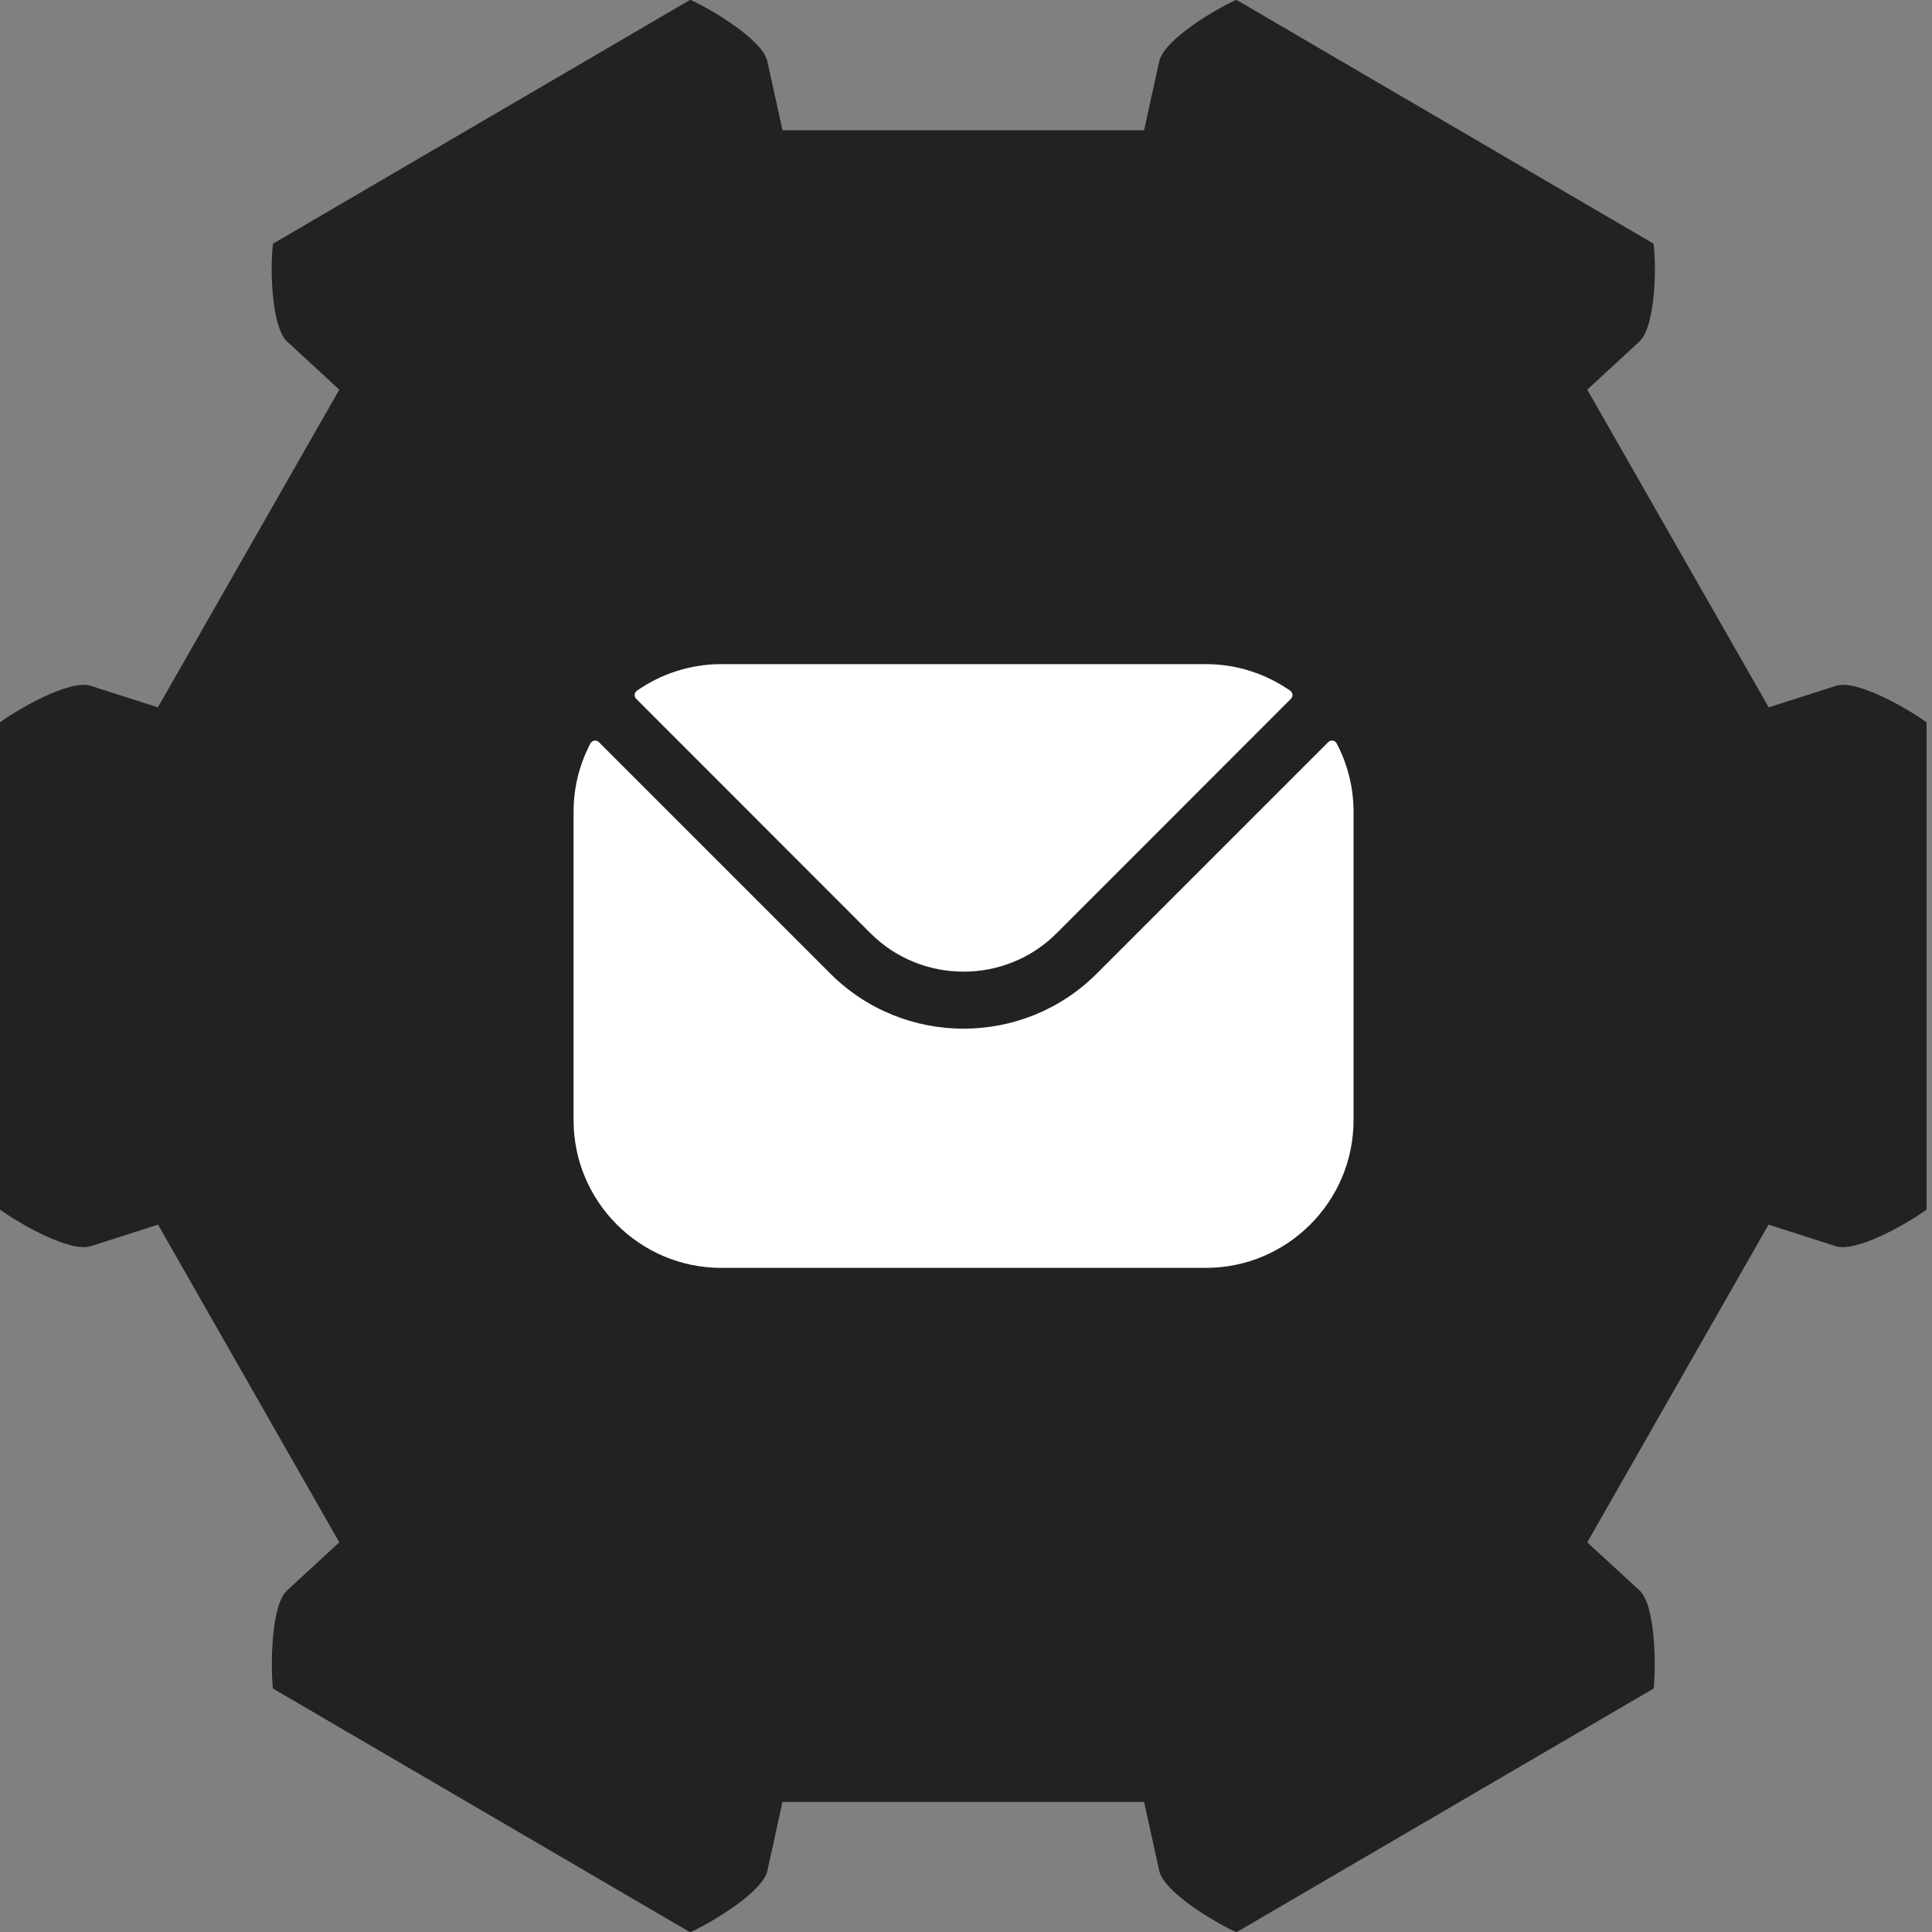
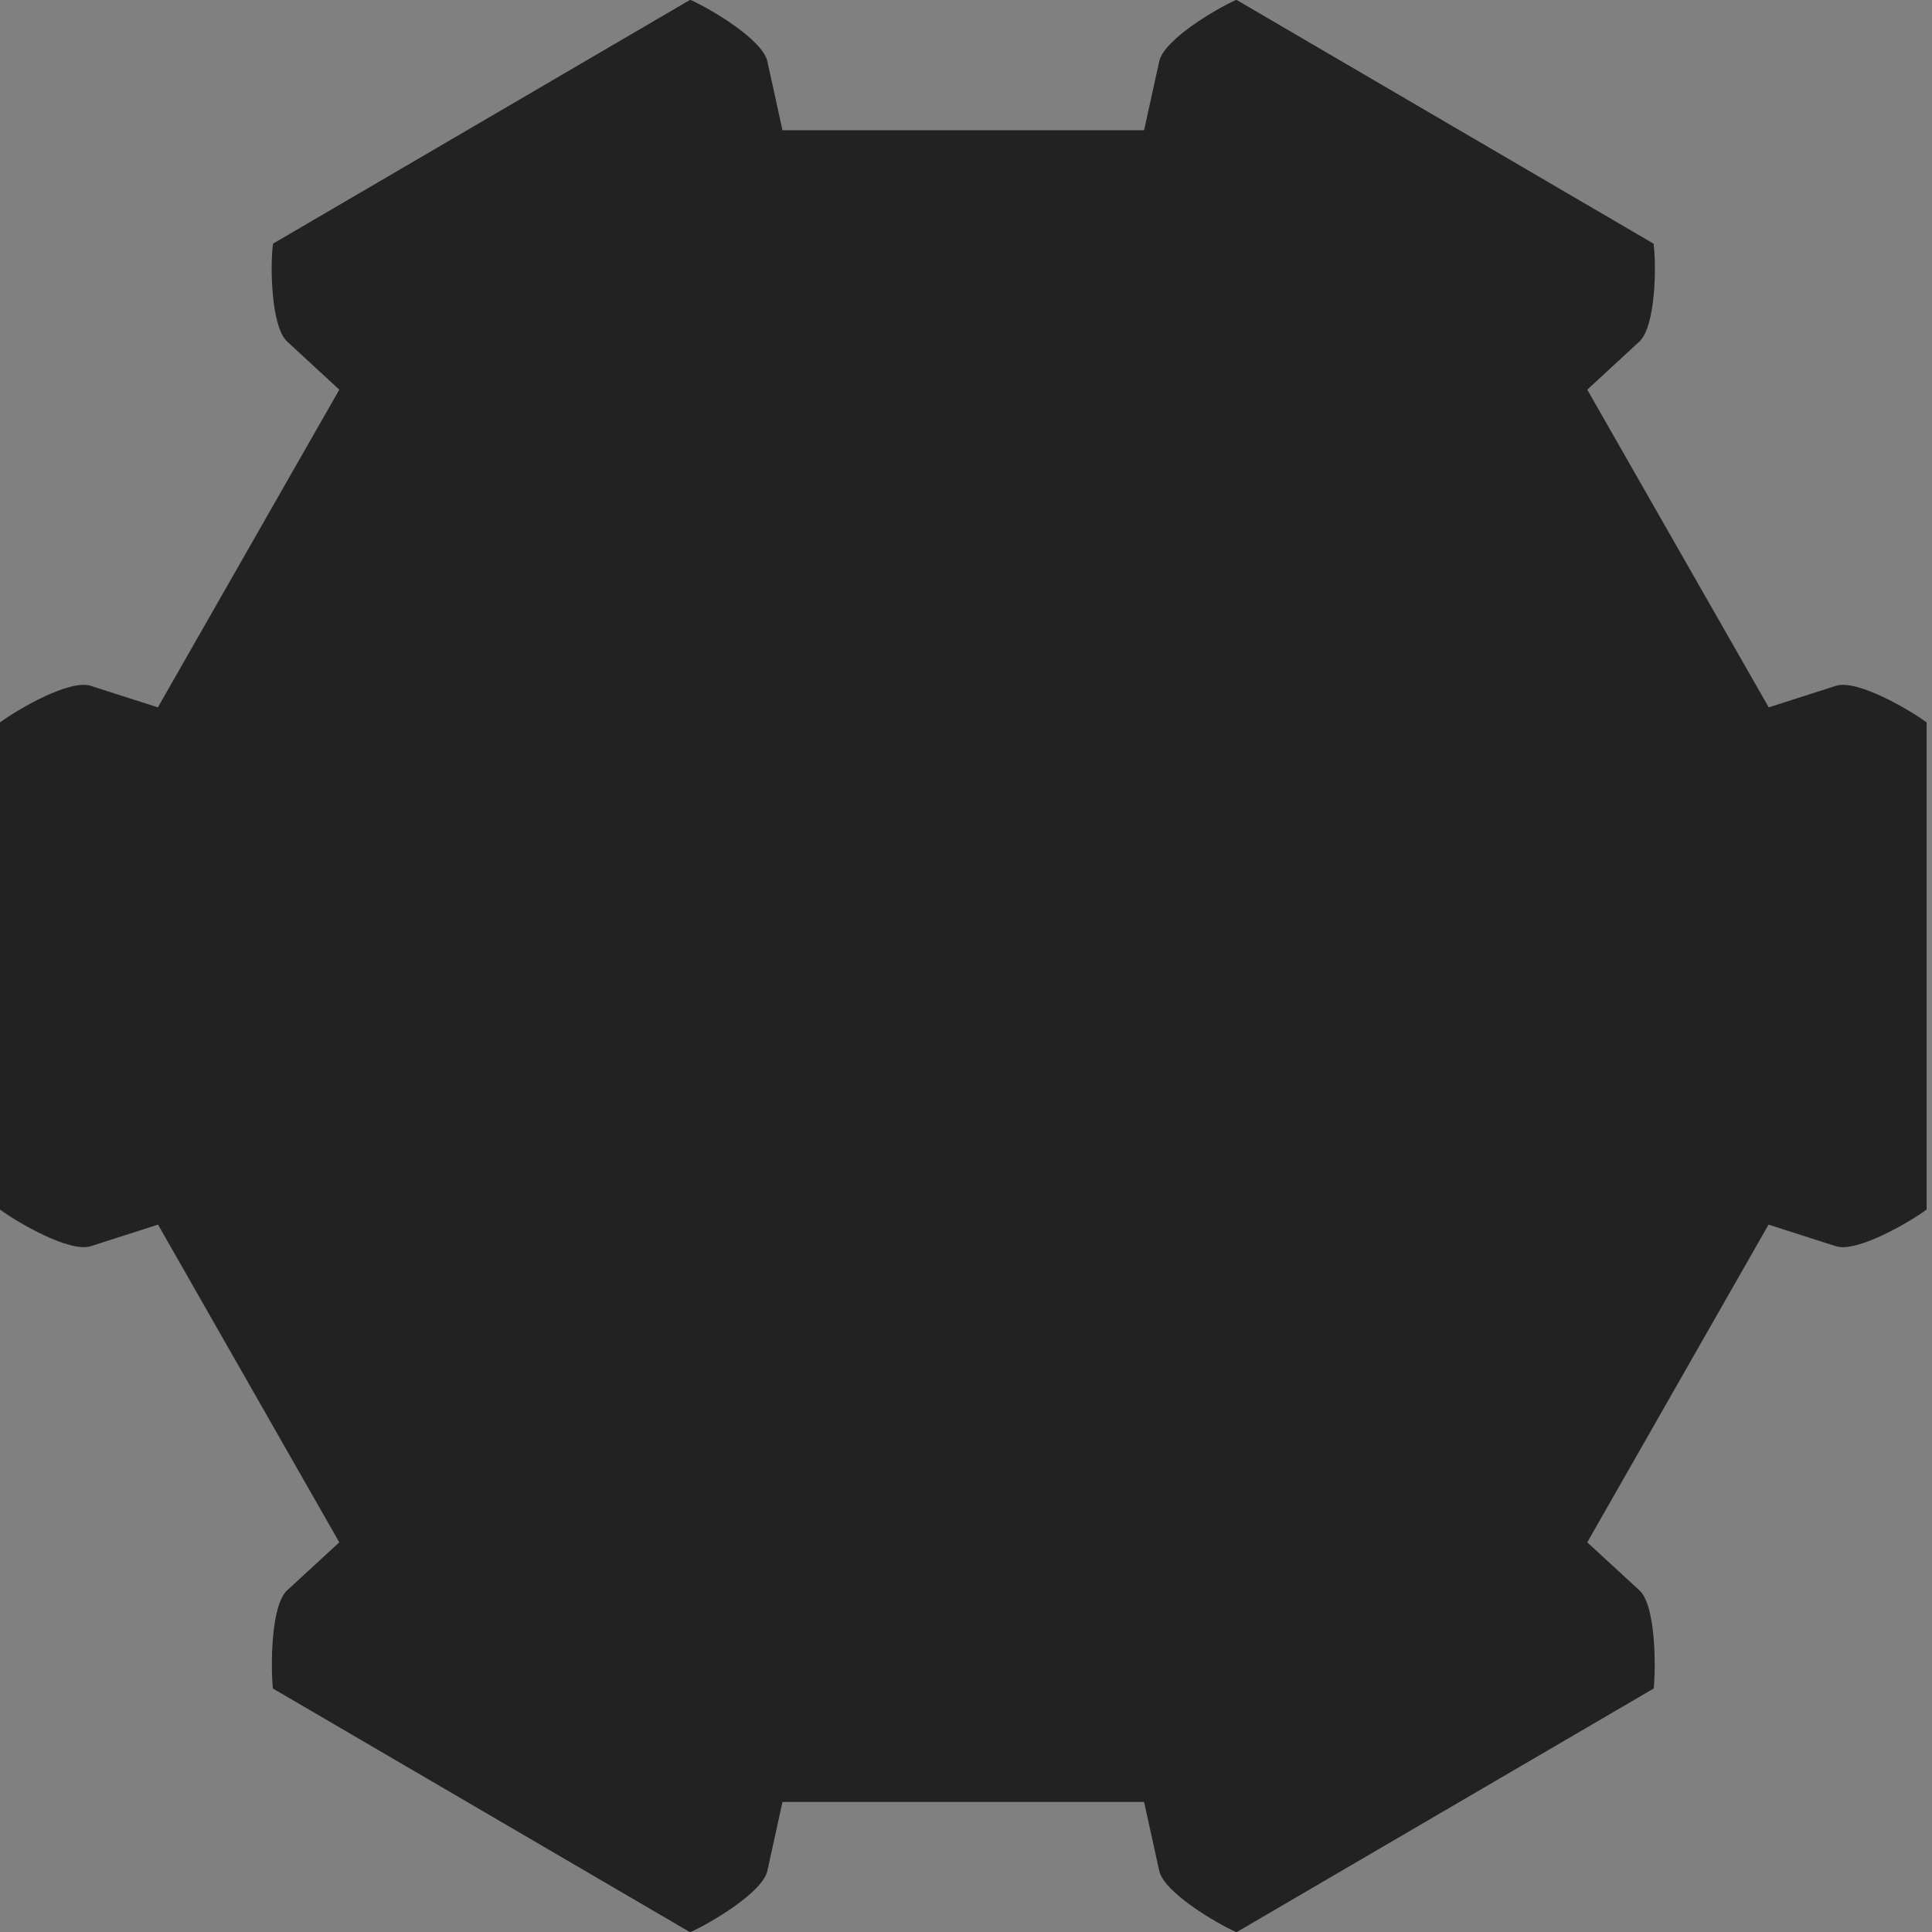
<svg xmlns="http://www.w3.org/2000/svg" width="64" height="64" viewBox="0 0 64 64" fill="none">
  <rect x="0" y="0" width="64" height="64" fill="#808080" stroke="none" />
  <circle cx="32" cy="32" r="25" fill="#222222" />
-   <path fill-rule="evenodd" clip-rule="evenodd" d="M21.075 23.15L28.84 30.919C30.534 32.609 33.303 32.611 34.998 30.919L42.763 23.15C42.781 23.132 42.795 23.11 42.804 23.085C42.813 23.061 42.817 23.035 42.814 23.009C42.812 22.984 42.804 22.959 42.791 22.936C42.778 22.914 42.76 22.895 42.739 22.88C41.947 22.328 40.983 22 39.945 22H23.893C22.854 22 21.891 22.328 21.099 22.88C21.078 22.895 21.06 22.914 21.047 22.936C21.034 22.959 21.026 22.984 21.023 23.009C21.021 23.035 21.025 23.061 21.034 23.085C21.042 23.11 21.056 23.132 21.075 23.15ZM19 26.893C18.999 26.104 19.191 25.326 19.558 24.627C19.571 24.603 19.59 24.581 19.612 24.565C19.635 24.549 19.661 24.539 19.689 24.535C19.716 24.53 19.744 24.533 19.77 24.541C19.797 24.55 19.821 24.565 19.84 24.585L27.507 32.252C29.935 34.683 33.901 34.685 36.331 32.252L43.998 24.585C44.017 24.565 44.041 24.55 44.068 24.541C44.094 24.533 44.122 24.53 44.149 24.535C44.177 24.539 44.203 24.549 44.225 24.565C44.248 24.581 44.267 24.603 44.279 24.627C44.647 25.326 44.839 26.104 44.838 26.893V37.107C44.838 39.807 42.642 42 39.945 42H23.893C21.196 42 19 39.807 19 37.107V26.893Z" fill="white" />
  <path d="M60.827 22.716L58.591 23.432L52.58 12.908L54.312 11.309C54.838 10.811 54.878 8.834 54.776 8.072L40.966 0C40.276 0.315 38.589 1.312 38.425 2.028L37.927 4.32H25.922L25.419 2.028C25.255 1.312 23.568 0.309 22.878 0L9.073 8.072C8.994 8.834 9.005 10.811 9.532 11.309L11.264 12.908L9 16.861H13.527C16.617 13.009 20.81 10.221 25.529 8.879C30.248 7.537 35.261 7.707 39.881 9.366C44.5 11.026 48.498 14.093 51.326 18.146C54.154 22.198 55.672 27.038 55.672 32C55.672 36.962 54.154 41.801 51.326 45.854C48.498 49.907 44.5 52.974 39.881 54.633C35.261 56.293 30.248 56.463 25.529 55.121C20.81 53.779 16.617 50.991 13.527 47.139H9L11.264 51.092L9.532 52.691C9.005 53.195 8.966 55.171 9.073 55.933L22.878 64C23.568 63.685 25.255 62.688 25.419 61.978L25.922 59.686H37.933L38.431 61.978C38.595 62.688 40.281 63.696 40.972 64L54.782 55.933C54.855 55.171 54.844 53.195 54.318 52.691L52.58 51.092L58.585 40.568L60.821 41.284C61.511 41.496 63.209 40.516 63.821 40.069V23.93C63.215 23.484 61.517 22.504 60.827 22.716Z" fill="#222222" />
  <path d="M2.994 22.716L5.23 23.432L11.24 12.908L9.508 11.309C8.982 10.811 8.943 8.834 9.044 8.072L22.854 0C23.545 0.315 25.231 1.312 25.396 2.028L25.894 4.32H37.898L38.402 2.028C38.566 1.312 40.253 0.309 40.943 0L54.747 8.072C54.827 8.834 54.815 10.811 54.289 11.309L52.557 12.908L54.821 16.861H50.293C47.203 13.009 43.011 10.221 38.292 8.879C33.573 7.537 28.559 7.707 23.94 9.366C19.32 11.026 15.322 14.093 12.495 18.146C9.667 22.198 8.149 27.038 8.149 32C8.149 36.962 9.667 41.801 12.495 45.854C15.322 49.907 19.32 52.974 23.94 54.633C28.559 56.293 33.573 56.463 38.292 55.121C43.011 53.779 47.203 50.991 50.293 47.139H54.821L52.557 51.092L54.289 52.691C54.815 53.195 54.855 55.171 54.747 55.933L40.943 64C40.253 63.685 38.566 62.688 38.402 61.978L37.898 59.686H25.888L25.39 61.978C25.226 62.688 23.539 63.696 22.849 64L9.039 55.933C8.965 55.171 8.976 53.195 9.503 52.691L11.24 51.092L5.235 40.568L3 41.284C2.309 41.496 0.611 40.516 -2.12458e-09 40.069V23.93C0.606 23.484 2.304 22.504 2.994 22.716Z" fill="#222222" />
</svg>